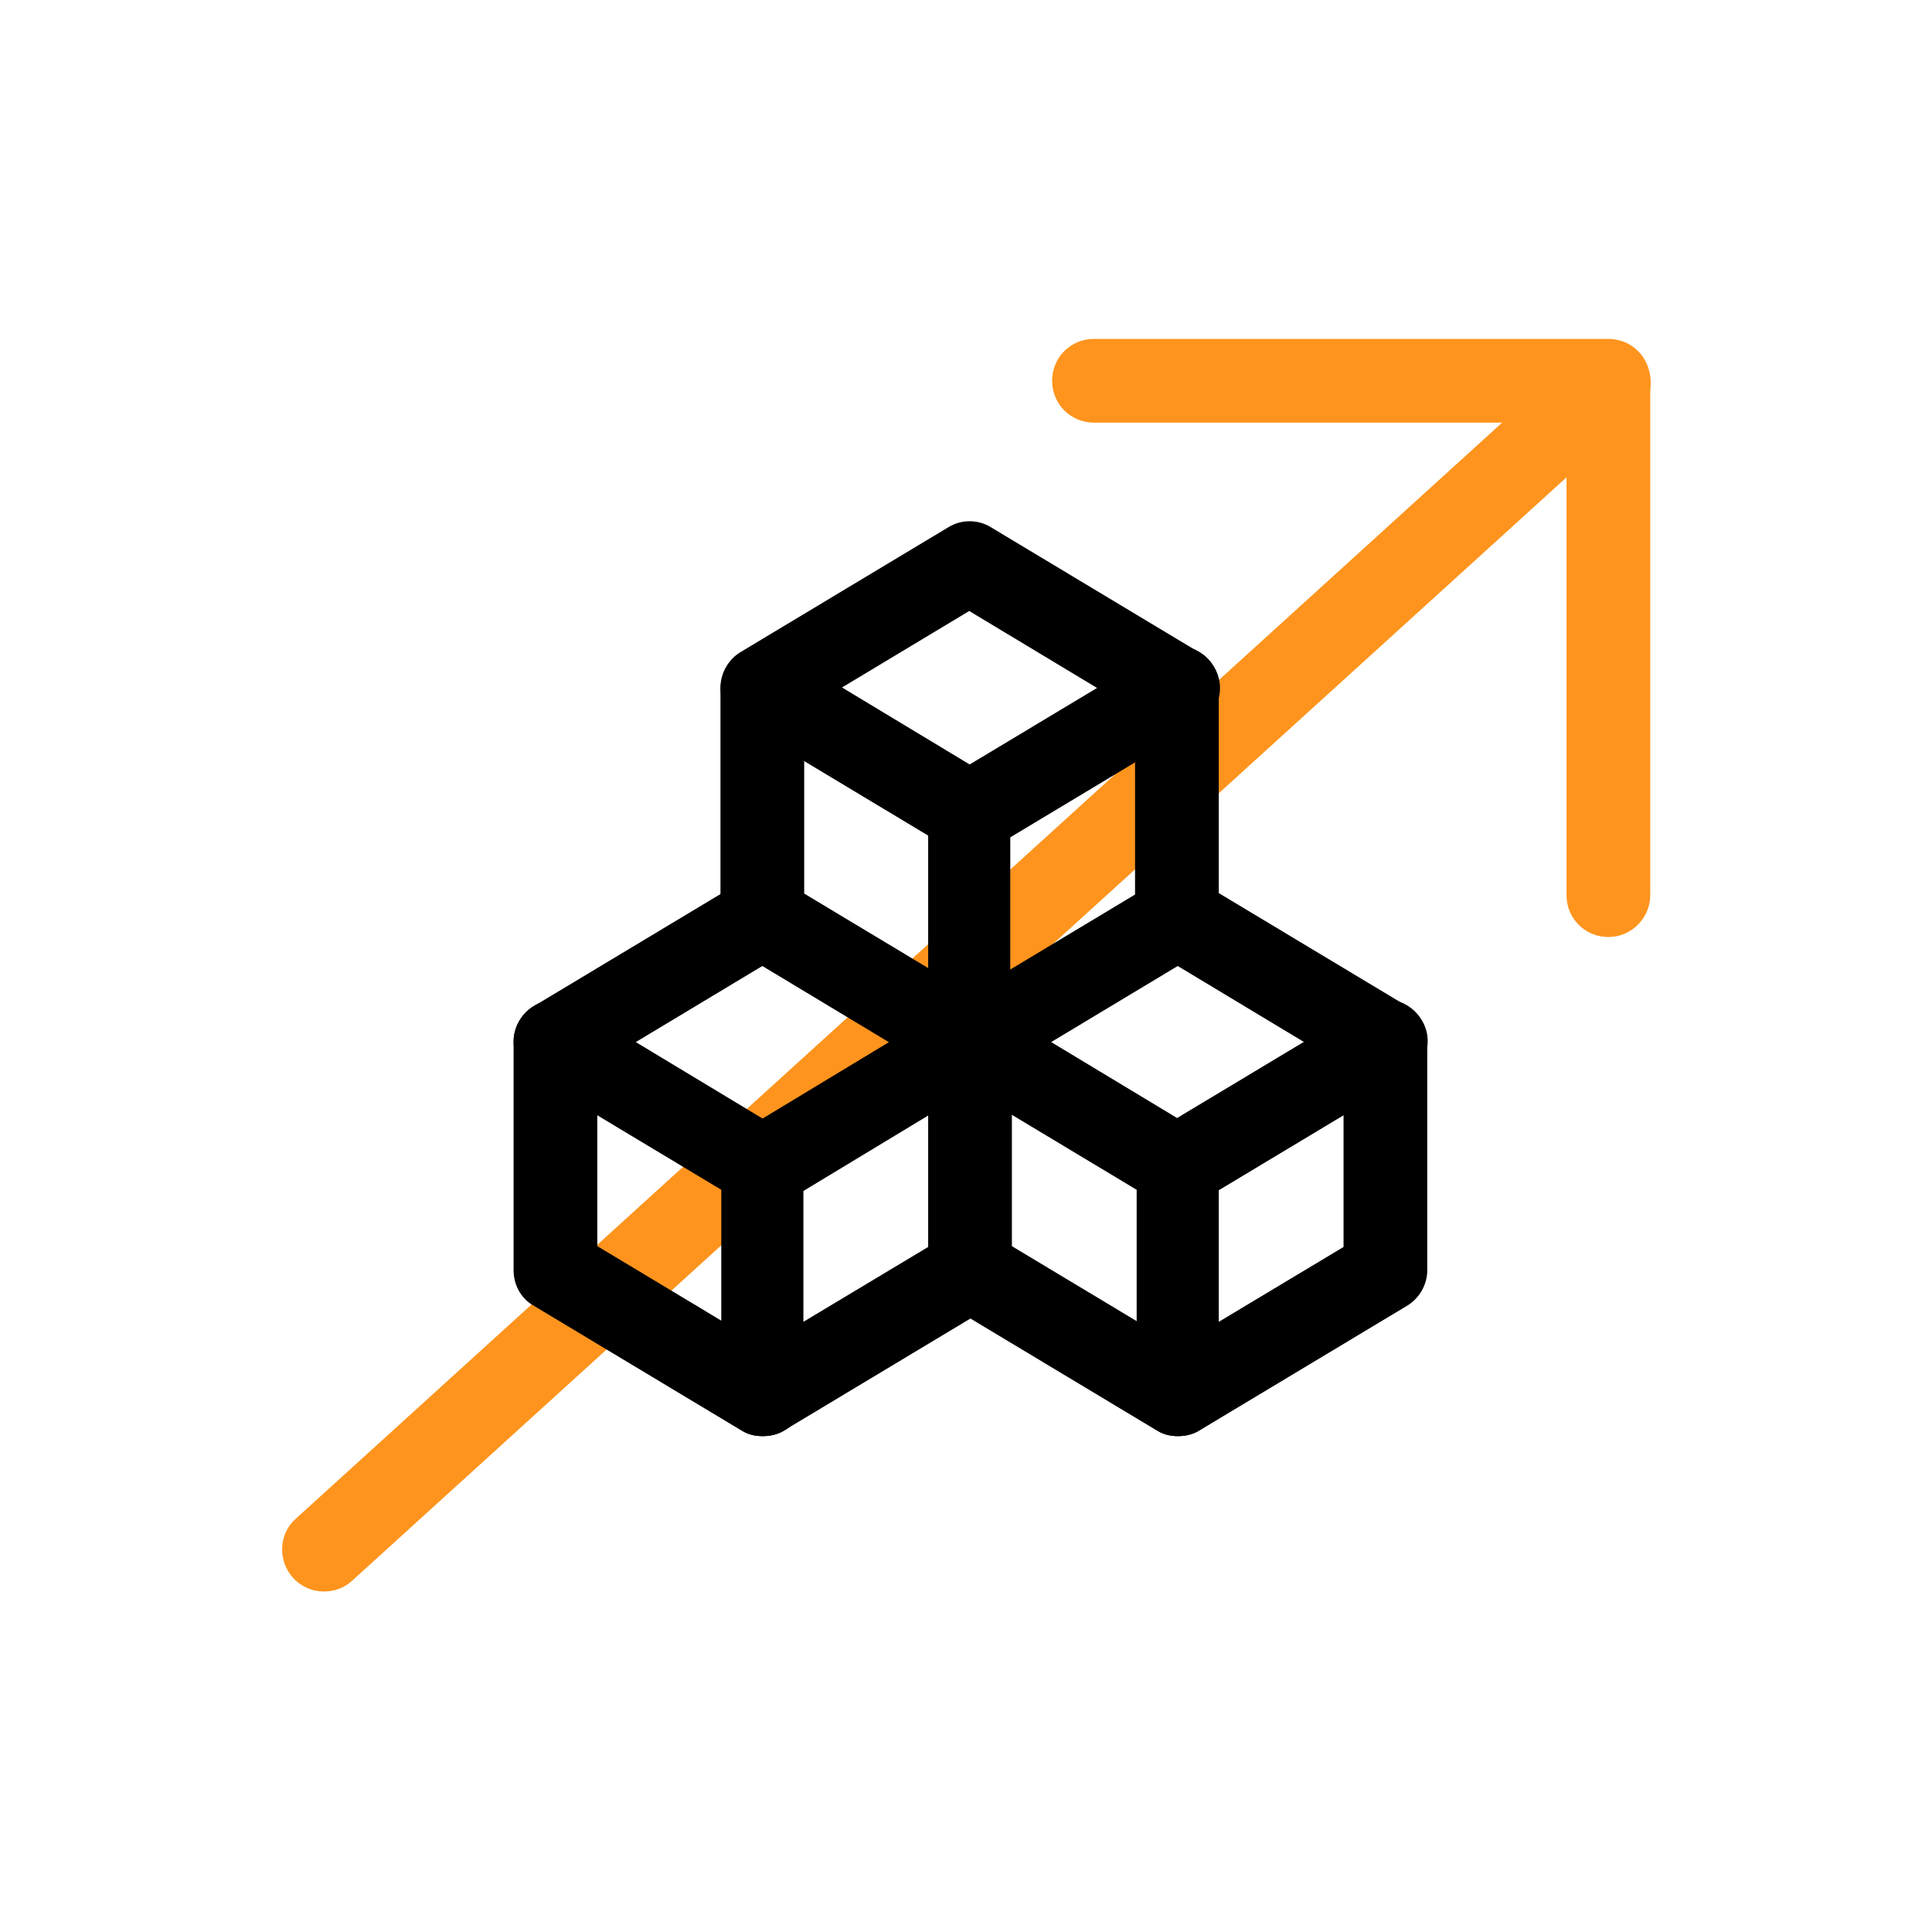
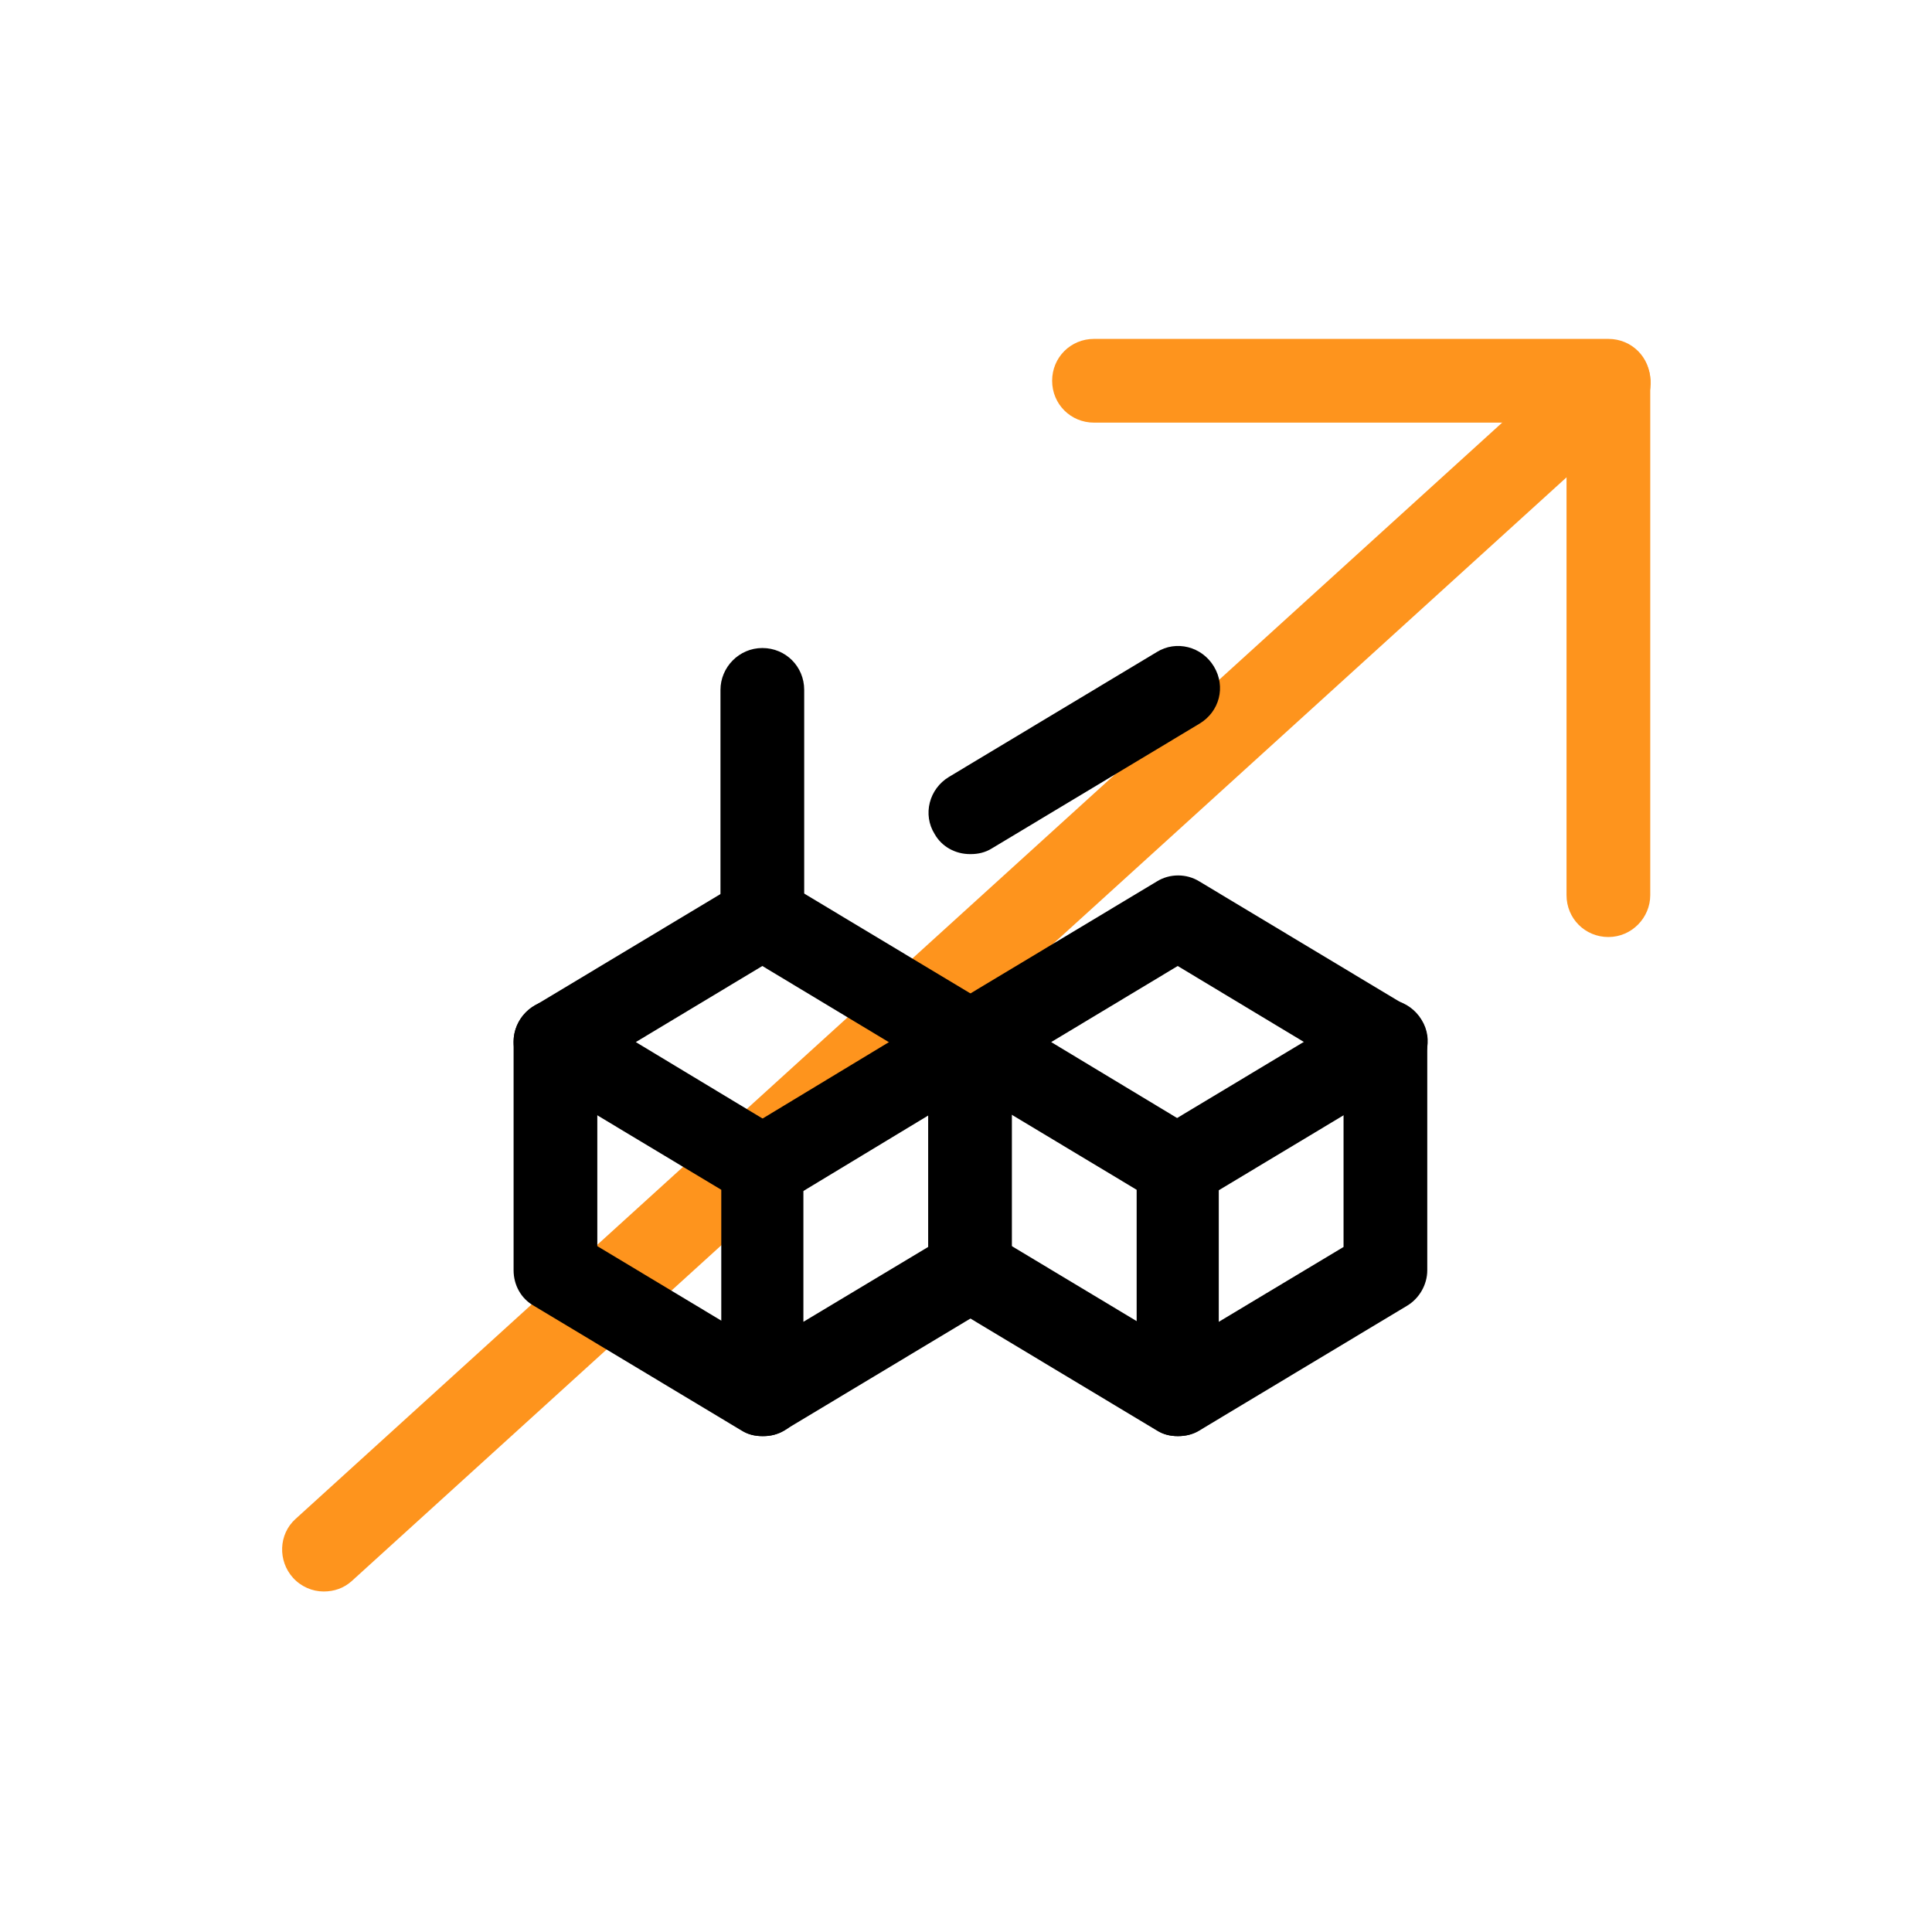
<svg xmlns="http://www.w3.org/2000/svg" id="a" viewBox="0 0 24 24">
  <g id="b">
    <g id="c">
      <path d="M19.98,11.64c-.29,0-.52-.23-.52-.52v-5.87h-5.87c-.29,0-.52-.23-.52-.52s.23-.52.52-.52h6.39c.29,0,.52.23.52.52v6.39c0,.28-.23.52-.52.52Z" fill="#fe941d" stroke-width="0" />
    </g>
    <g id="d">
      <g id="e">
        <path d="M4.02,19.77c-.14,0-.28-.06-.38-.17-.19-.21-.18-.54.03-.73l15.97-14.51c.21-.19.54-.18.73.04.19.21.18.54-.03.73l-15.97,14.51c-.1.09-.22.13-.35.13Z" fill="#fe941d" stroke-width="0" />
      </g>
      <g id="f">
        <g id="g">
          <path d="M5.86,5.97h12.38v12.38H5.86V5.97Z" fill="none" stroke-width="0" />
        </g>
        <g id="h">
          <path d="M9.47,17.84c-.09,0-.18-.02-.25-.07-.16-.09-.26-.26-.26-.45v-2.54l-2.33-1.4c-.16-.09-.25-.26-.25-.44s.1-.35.25-.44l2.58-1.55c.16-.1.37-.1.53,0l2.58,1.55c.16.09.25.26.25.44v2.84c0,.18-.1.35-.25.44l-2.58,1.55c-.08.05-.17.07-.27.07ZM7.89,12.94l1.84,1.11c.16.09.25.26.25.44v1.93l1.55-.93v-2.25l-2.06-1.24-1.58.95Z" fill="#000" stroke-width="0" />
        </g>
        <g id="i">
          <path d="M9.47,17.84c-.09,0-.18-.02-.26-.07l-2.58-1.55c-.16-.09-.25-.26-.25-.44v-2.84c0-.28.23-.52.52-.52s.52.23.52.52v2.54l2.33,1.4c.24.15.32.46.18.71-.1.16-.27.25-.44.25Z" fill="#000" stroke-width="0" />
        </g>
        <g id="j">
          <path d="M9.47,15.02c-.17,0-.34-.09-.44-.25-.15-.24-.07-.56.17-.71l2.58-1.56c.24-.15.56-.07.71.17.15.24.07.56-.17.71l-2.58,1.56c-.08.05-.18.07-.27.07Z" fill="#000" stroke-width="0" />
        </g>
        <g id="k">
          <path d="M14.63,17.84c-.09,0-.18-.02-.25-.07-.16-.09-.26-.26-.26-.45v-2.54l-2.33-1.4c-.16-.09-.25-.26-.25-.44s.1-.35.25-.44l2.58-1.55c.16-.1.37-.1.53,0l2.58,1.55c.16.09.25.26.25.44v2.84c0,.18-.1.35-.25.44l-2.58,1.55c-.08.05-.17.07-.27.07ZM13.05,12.94l1.84,1.11c.16.09.25.26.25.44v1.93l1.55-.93v-2.25l-2.06-1.24-1.58.95Z" fill="#000" stroke-width="0" />
        </g>
        <g id="l">
          <path d="M14.63,17.84c-.09,0-.18-.02-.26-.07l-2.58-1.55c-.24-.15-.32-.46-.18-.71.15-.24.46-.32.71-.18l2.58,1.55c.24.15.32.46.18.71-.1.16-.27.25-.44.25Z" fill="#000" stroke-width="0" />
        </g>
        <g id="m">
          <path d="M14.63,15c-.18,0-.35-.09-.44-.25-.15-.24-.07-.56.18-.71l2.58-1.55c.24-.15.56-.07.71.18.15.24.07.56-.18.71l-2.58,1.55c-.08.05-.17.07-.26.07Z" fill="#000" stroke-width="0" />
        </g>
        <g id="n">
-           <path d="M12.05,13.45c-.29,0-.52-.23-.52-.52v-2.55l-2.33-1.4c-.16-.09-.25-.26-.25-.44s.1-.35.25-.44l2.58-1.55c.16-.1.37-.1.53,0l2.58,1.55c.16.09.25.26.25.44v2.84c0,.28-.23.52-.52.52s-.52-.23-.52-.52v-2.55l-2.06-1.24-1.58.95,1.84,1.11c.16.09.25.26.25.44v2.84c0,.28-.23.52-.52.52Z" fill="#000" stroke-width="0" />
-         </g>
+           </g>
        <g id="o">
          <path d="M9.47,11.9c-.29,0-.52-.23-.52-.52v-2.81c0-.28.23-.52.52-.52s.52.23.52.52v2.81c0,.28-.23.52-.52.52Z" fill="#000" stroke-width="0" />
        </g>
        <g id="p">
          <path d="M12.05,10.61c-.18,0-.35-.09-.44-.25-.15-.24-.07-.56.18-.71l2.58-1.55c.24-.15.56-.07.71.18s.07.56-.18.71l-2.58,1.55c-.08.05-.17.07-.26.07Z" fill="#000" stroke-width="0" />
        </g>
      </g>
    </g>
  </g>
</svg>